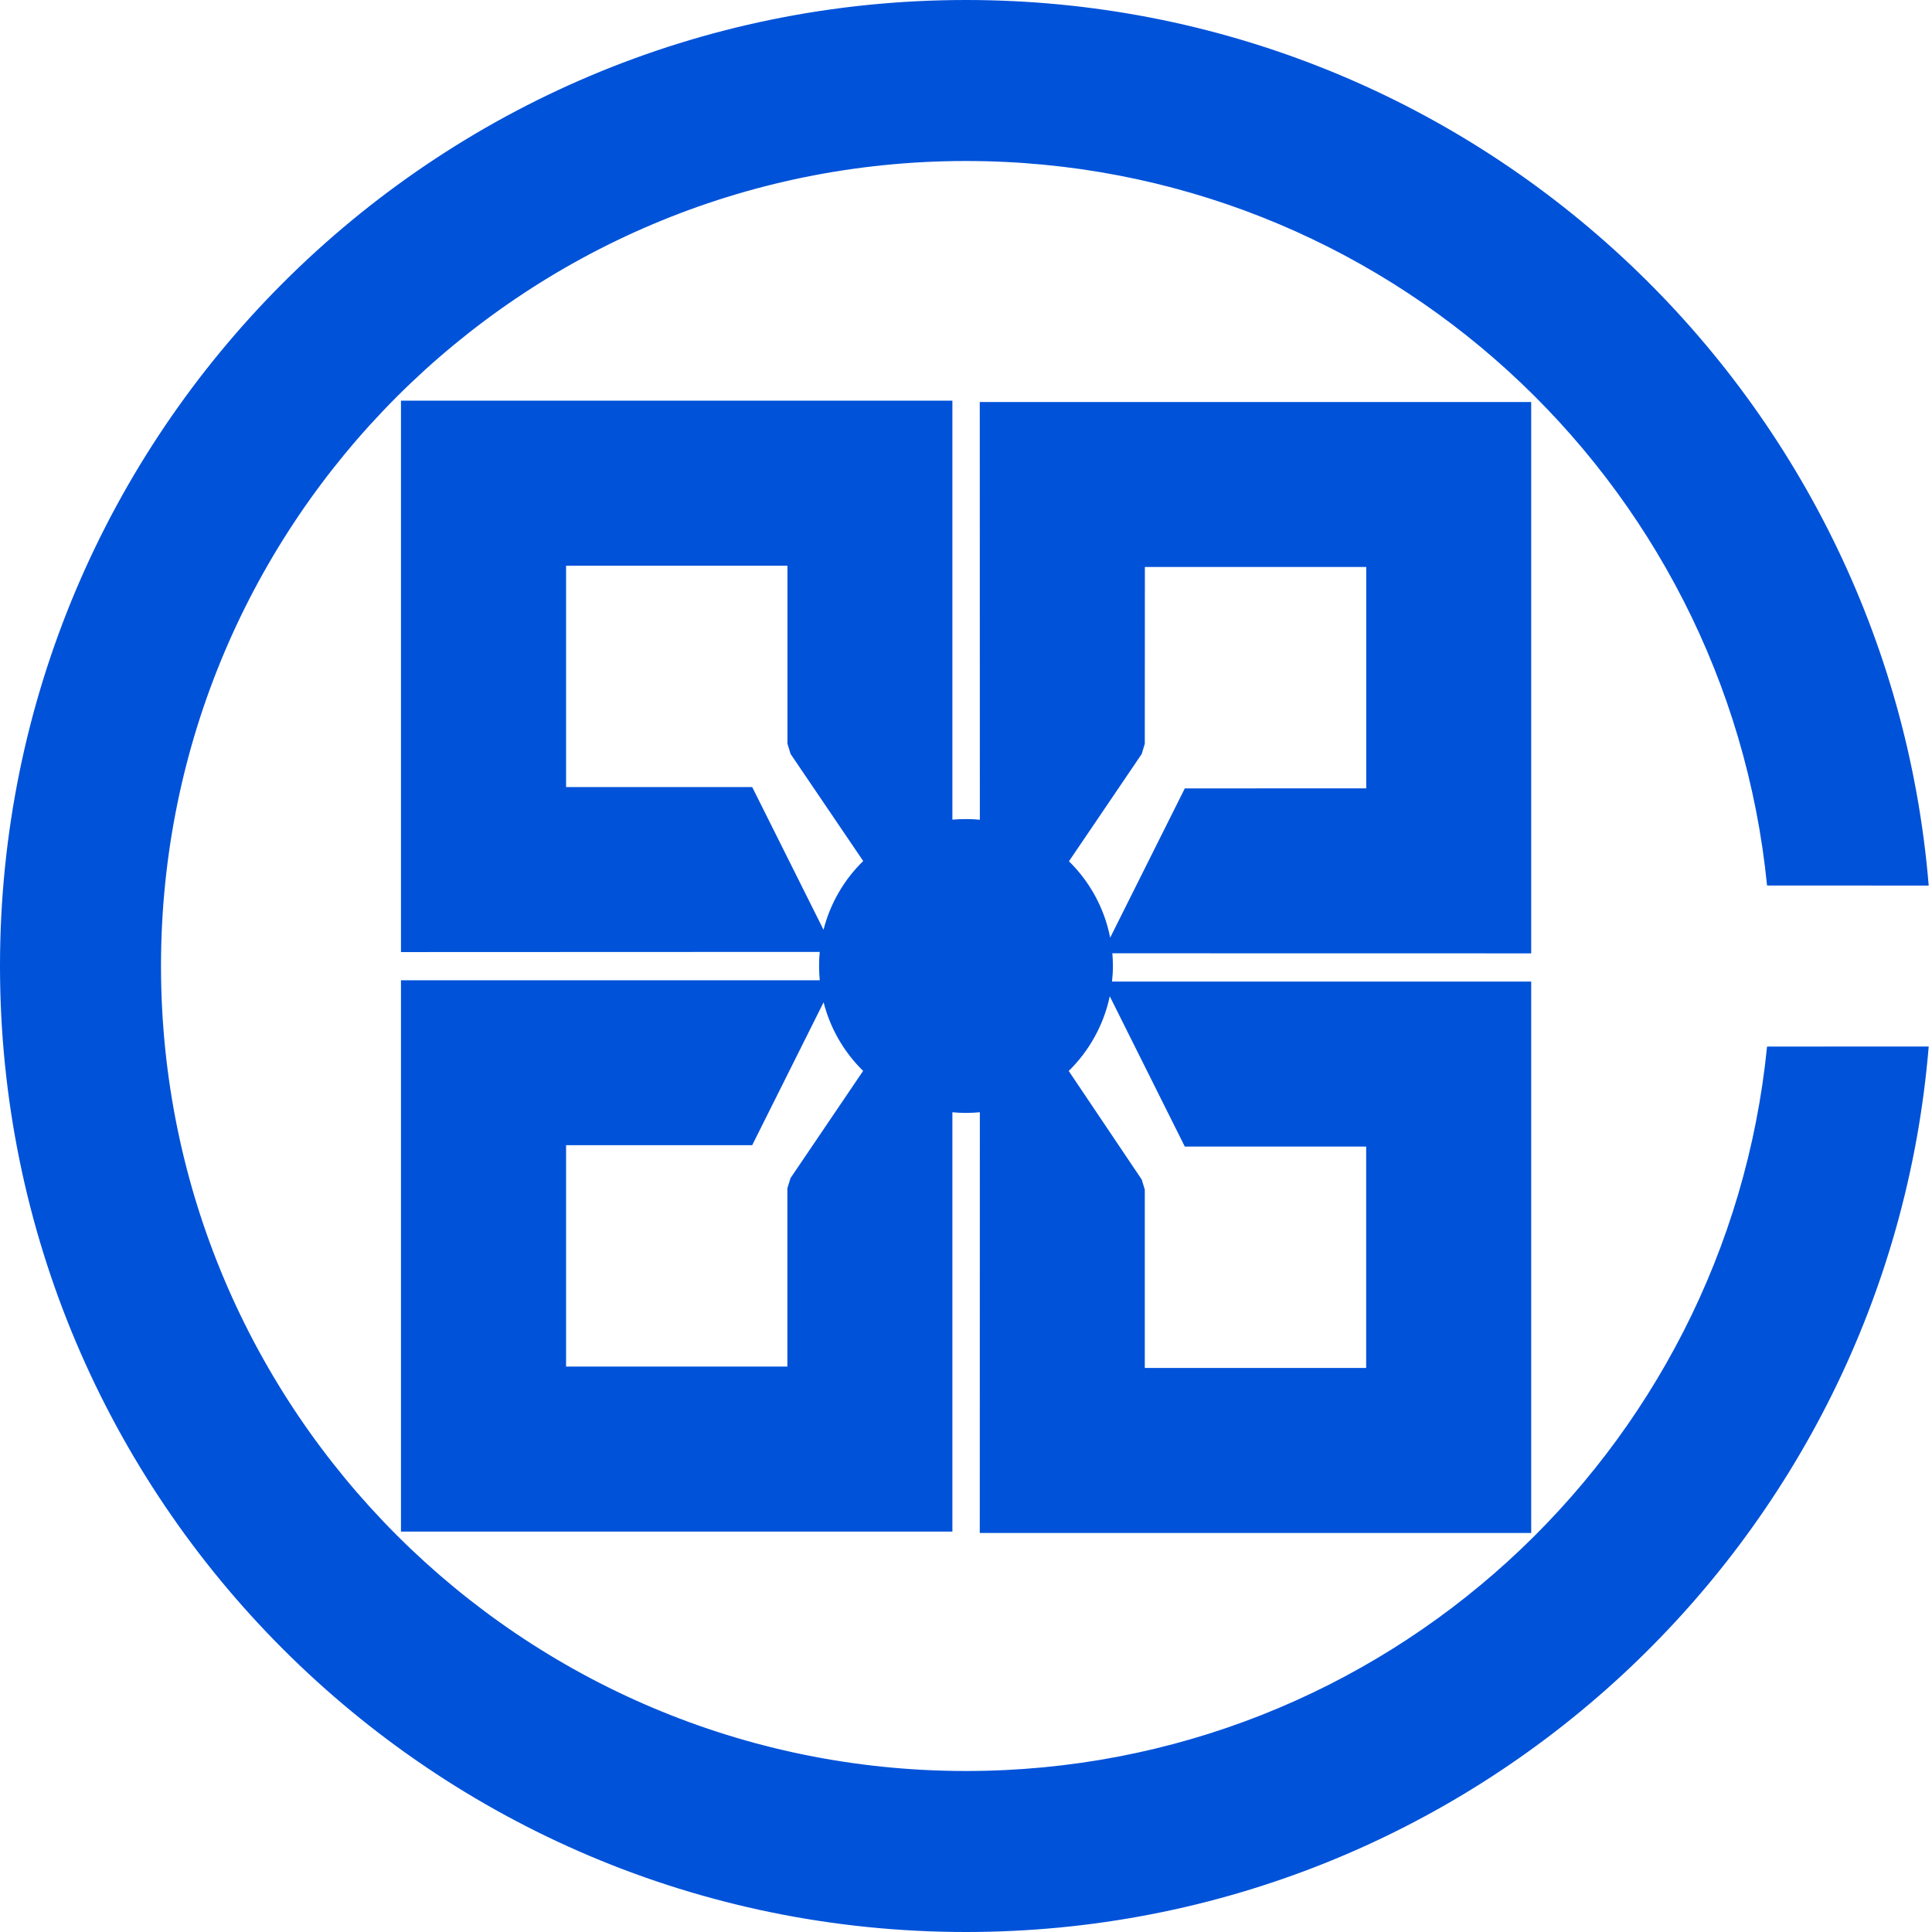
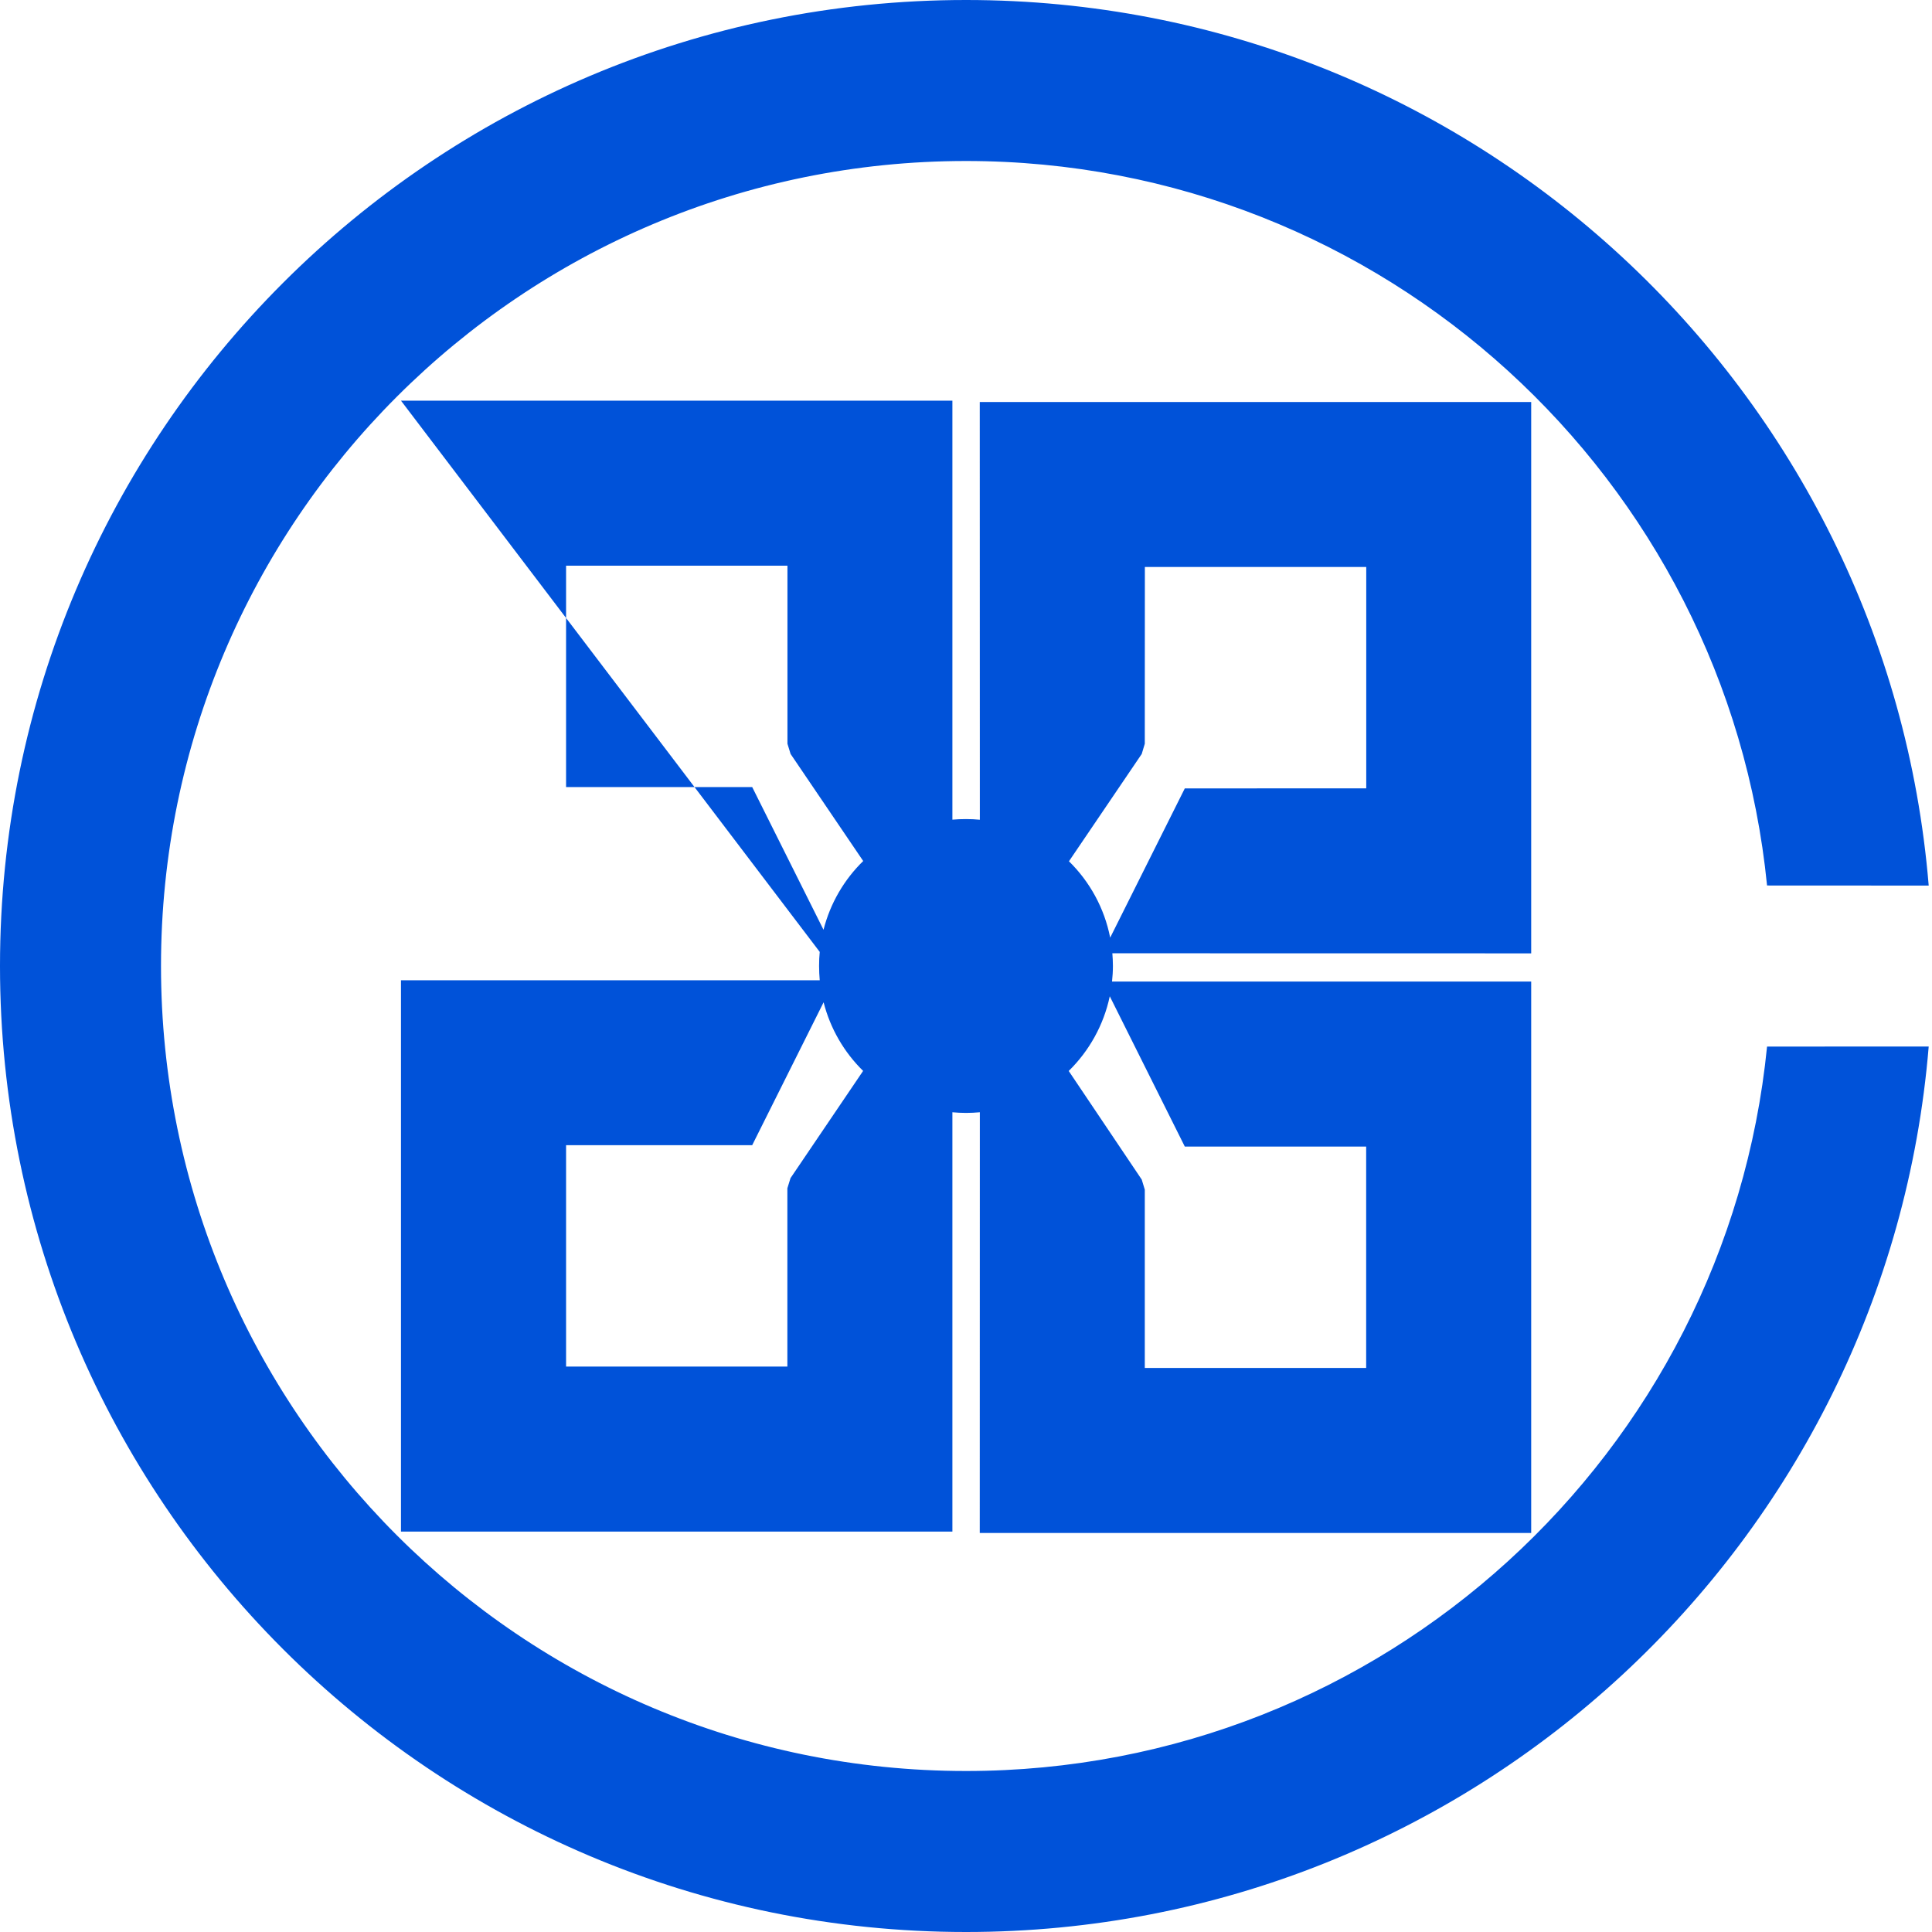
<svg xmlns="http://www.w3.org/2000/svg" width="24px" height="24px" viewBox="0 0 24 24" version="1.1">
  <title>物联使能24蓝色</title>
  <g id="物联使能24蓝色" stroke="none" stroke-width="1" fill="none" fill-rule="evenodd">
-     <path d="M12,0 C18.291,0 23.451,4.841 23.959,11.001 L21.951,11 C21.449,5.947 17.185,2 12,2 C6.477,2 2,6.477 2,12 C2,17.523 6.477,22 12,22 C17.185,22 21.448,18.054 21.951,13.001 L23.959,13 C23.451,19.16 18.291,24 12,24 C5.373,24 -2.13162821e-13,18.627 -2.13162821e-13,12 C-2.13162821e-13,5.373 5.373,0 12,0 Z M11.831,4.977 L11.831,10.182 C11.886,10.177 11.943,10.175 12,10.175 C12.058,10.175 12.115,10.177 12.172,10.183 L12.171,4.994 L19.021,4.994 L19.021,11.843 L13.818,11.842 C13.822,11.894 13.825,11.946 13.825,12 C13.825,12.065 13.821,12.129 13.814,12.193 L19.021,12.193 L19.021,19.043 L12.171,19.043 L12.172,13.817 C12.115,13.822 12.058,13.825 12,13.825 C11.943,13.825 11.886,13.822 11.831,13.817 L11.831,19.026 L4.981,19.026 L4.981,12.177 L10.183,12.177 C10.178,12.118 10.175,12.059 10.175,12 C10.175,11.941 10.177,11.882 10.183,11.825 L4.981,11.827 L4.981,4.977 L11.831,4.977 Z M13.786,12.376 C13.71,12.735 13.529,13.056 13.276,13.304 L14.183,14.653 L14.221,14.778 L14.221,16.993 L16.971,16.993 L16.971,14.243 L14.718,14.243 L13.786,12.376 Z M10.231,12.451 L9.344,14.226 L7.032,14.226 L7.032,16.976 L9.781,16.976 L9.781,14.761 L9.82,14.635 L10.722,13.303 C10.487,13.073 10.315,12.78 10.231,12.451 Z M16.972,7.043 L14.222,7.043 L14.221,9.239 L14.183,9.366 L13.279,10.699 C13.536,10.951 13.719,11.28 13.791,11.648 L14.718,9.794 L16.972,9.793 L16.972,7.043 Z M9.782,7.027 L7.032,7.027 L7.032,9.777 L9.344,9.777 L10.23,11.55 C10.314,11.22 10.487,10.926 10.723,10.696 L9.821,9.366 L9.782,9.239 L9.782,7.027 Z" id="形状结合" fill="#0052d9" />
+     <path d="M12,0 C18.291,0 23.451,4.841 23.959,11.001 L21.951,11 C21.449,5.947 17.185,2 12,2 C6.477,2 2,6.477 2,12 C2,17.523 6.477,22 12,22 C17.185,22 21.448,18.054 21.951,13.001 L23.959,13 C23.451,19.16 18.291,24 12,24 C5.373,24 -2.13162821e-13,18.627 -2.13162821e-13,12 C-2.13162821e-13,5.373 5.373,0 12,0 Z M11.831,4.977 L11.831,10.182 C11.886,10.177 11.943,10.175 12,10.175 C12.058,10.175 12.115,10.177 12.172,10.183 L12.171,4.994 L19.021,4.994 L19.021,11.843 L13.818,11.842 C13.822,11.894 13.825,11.946 13.825,12 C13.825,12.065 13.821,12.129 13.814,12.193 L19.021,12.193 L19.021,19.043 L12.171,19.043 L12.172,13.817 C12.115,13.822 12.058,13.825 12,13.825 C11.943,13.825 11.886,13.822 11.831,13.817 L11.831,19.026 L4.981,19.026 L4.981,12.177 L10.183,12.177 C10.178,12.118 10.175,12.059 10.175,12 C10.175,11.941 10.177,11.882 10.183,11.825 L4.981,4.977 L11.831,4.977 Z M13.786,12.376 C13.71,12.735 13.529,13.056 13.276,13.304 L14.183,14.653 L14.221,14.778 L14.221,16.993 L16.971,16.993 L16.971,14.243 L14.718,14.243 L13.786,12.376 Z M10.231,12.451 L9.344,14.226 L7.032,14.226 L7.032,16.976 L9.781,16.976 L9.781,14.761 L9.82,14.635 L10.722,13.303 C10.487,13.073 10.315,12.78 10.231,12.451 Z M16.972,7.043 L14.222,7.043 L14.221,9.239 L14.183,9.366 L13.279,10.699 C13.536,10.951 13.719,11.28 13.791,11.648 L14.718,9.794 L16.972,9.793 L16.972,7.043 Z M9.782,7.027 L7.032,7.027 L7.032,9.777 L9.344,9.777 L10.23,11.55 C10.314,11.22 10.487,10.926 10.723,10.696 L9.821,9.366 L9.782,9.239 L9.782,7.027 Z" id="形状结合" fill="#0052d9" />
  </g>
</svg>